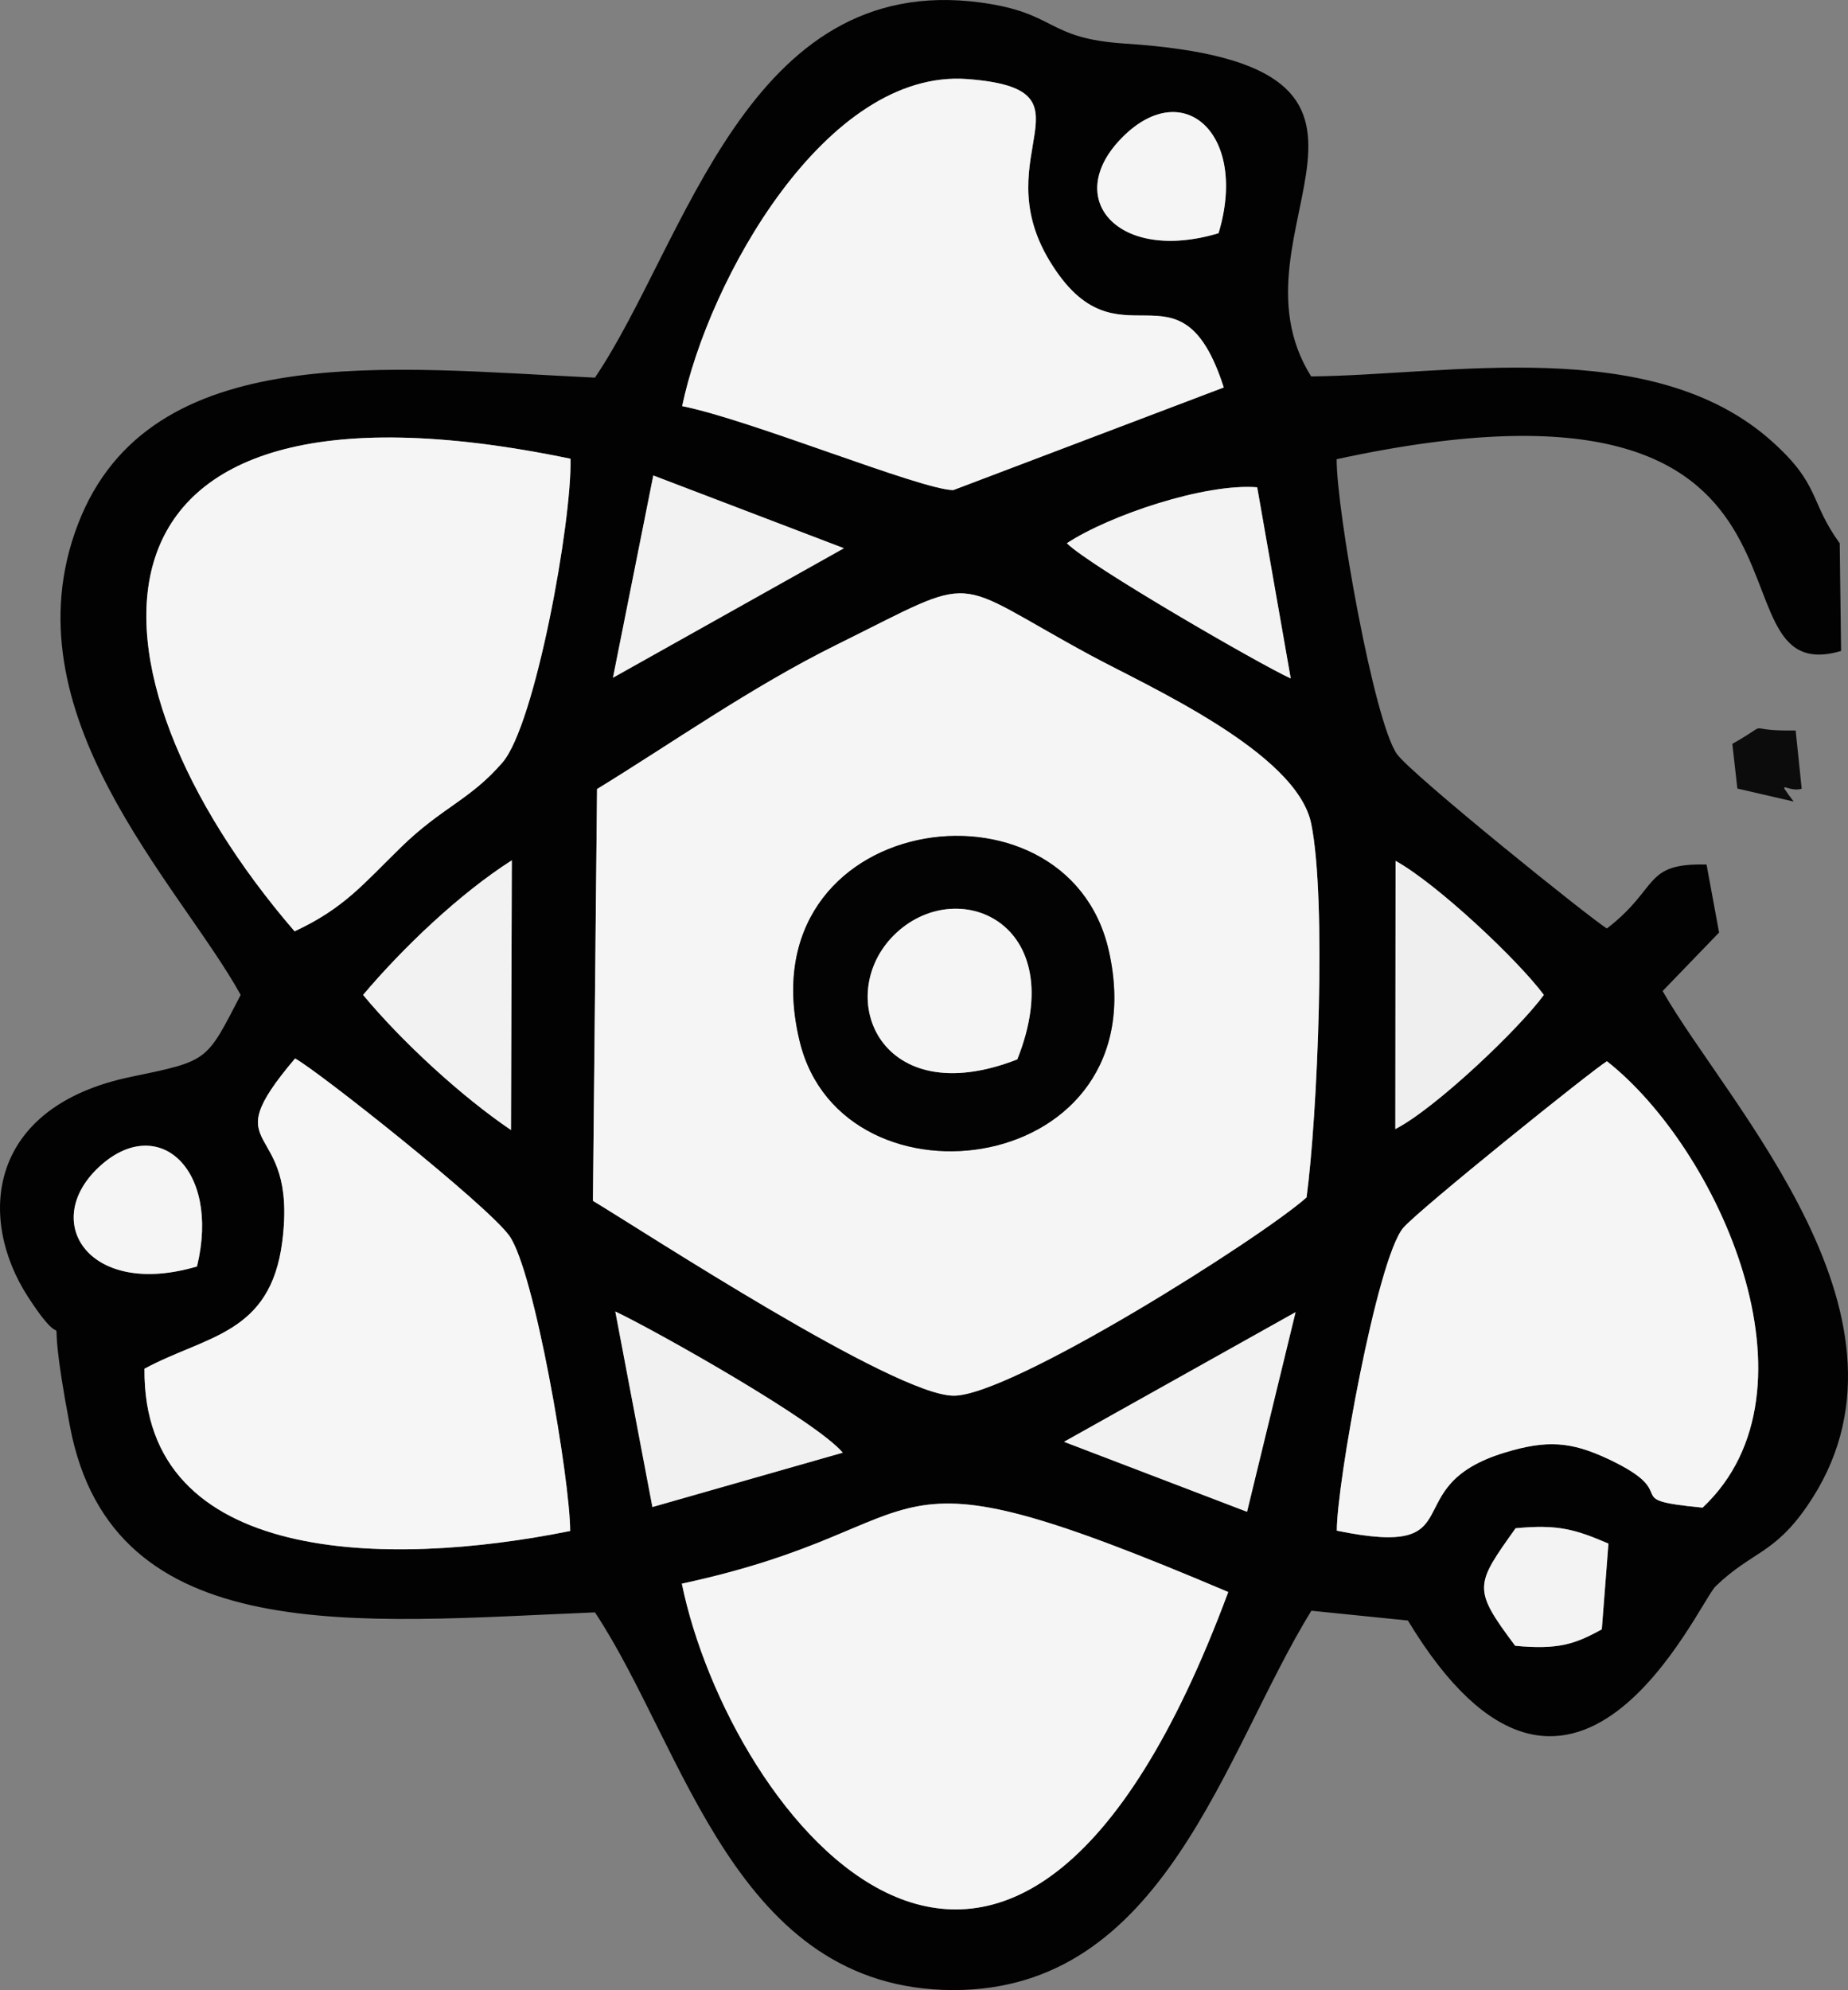
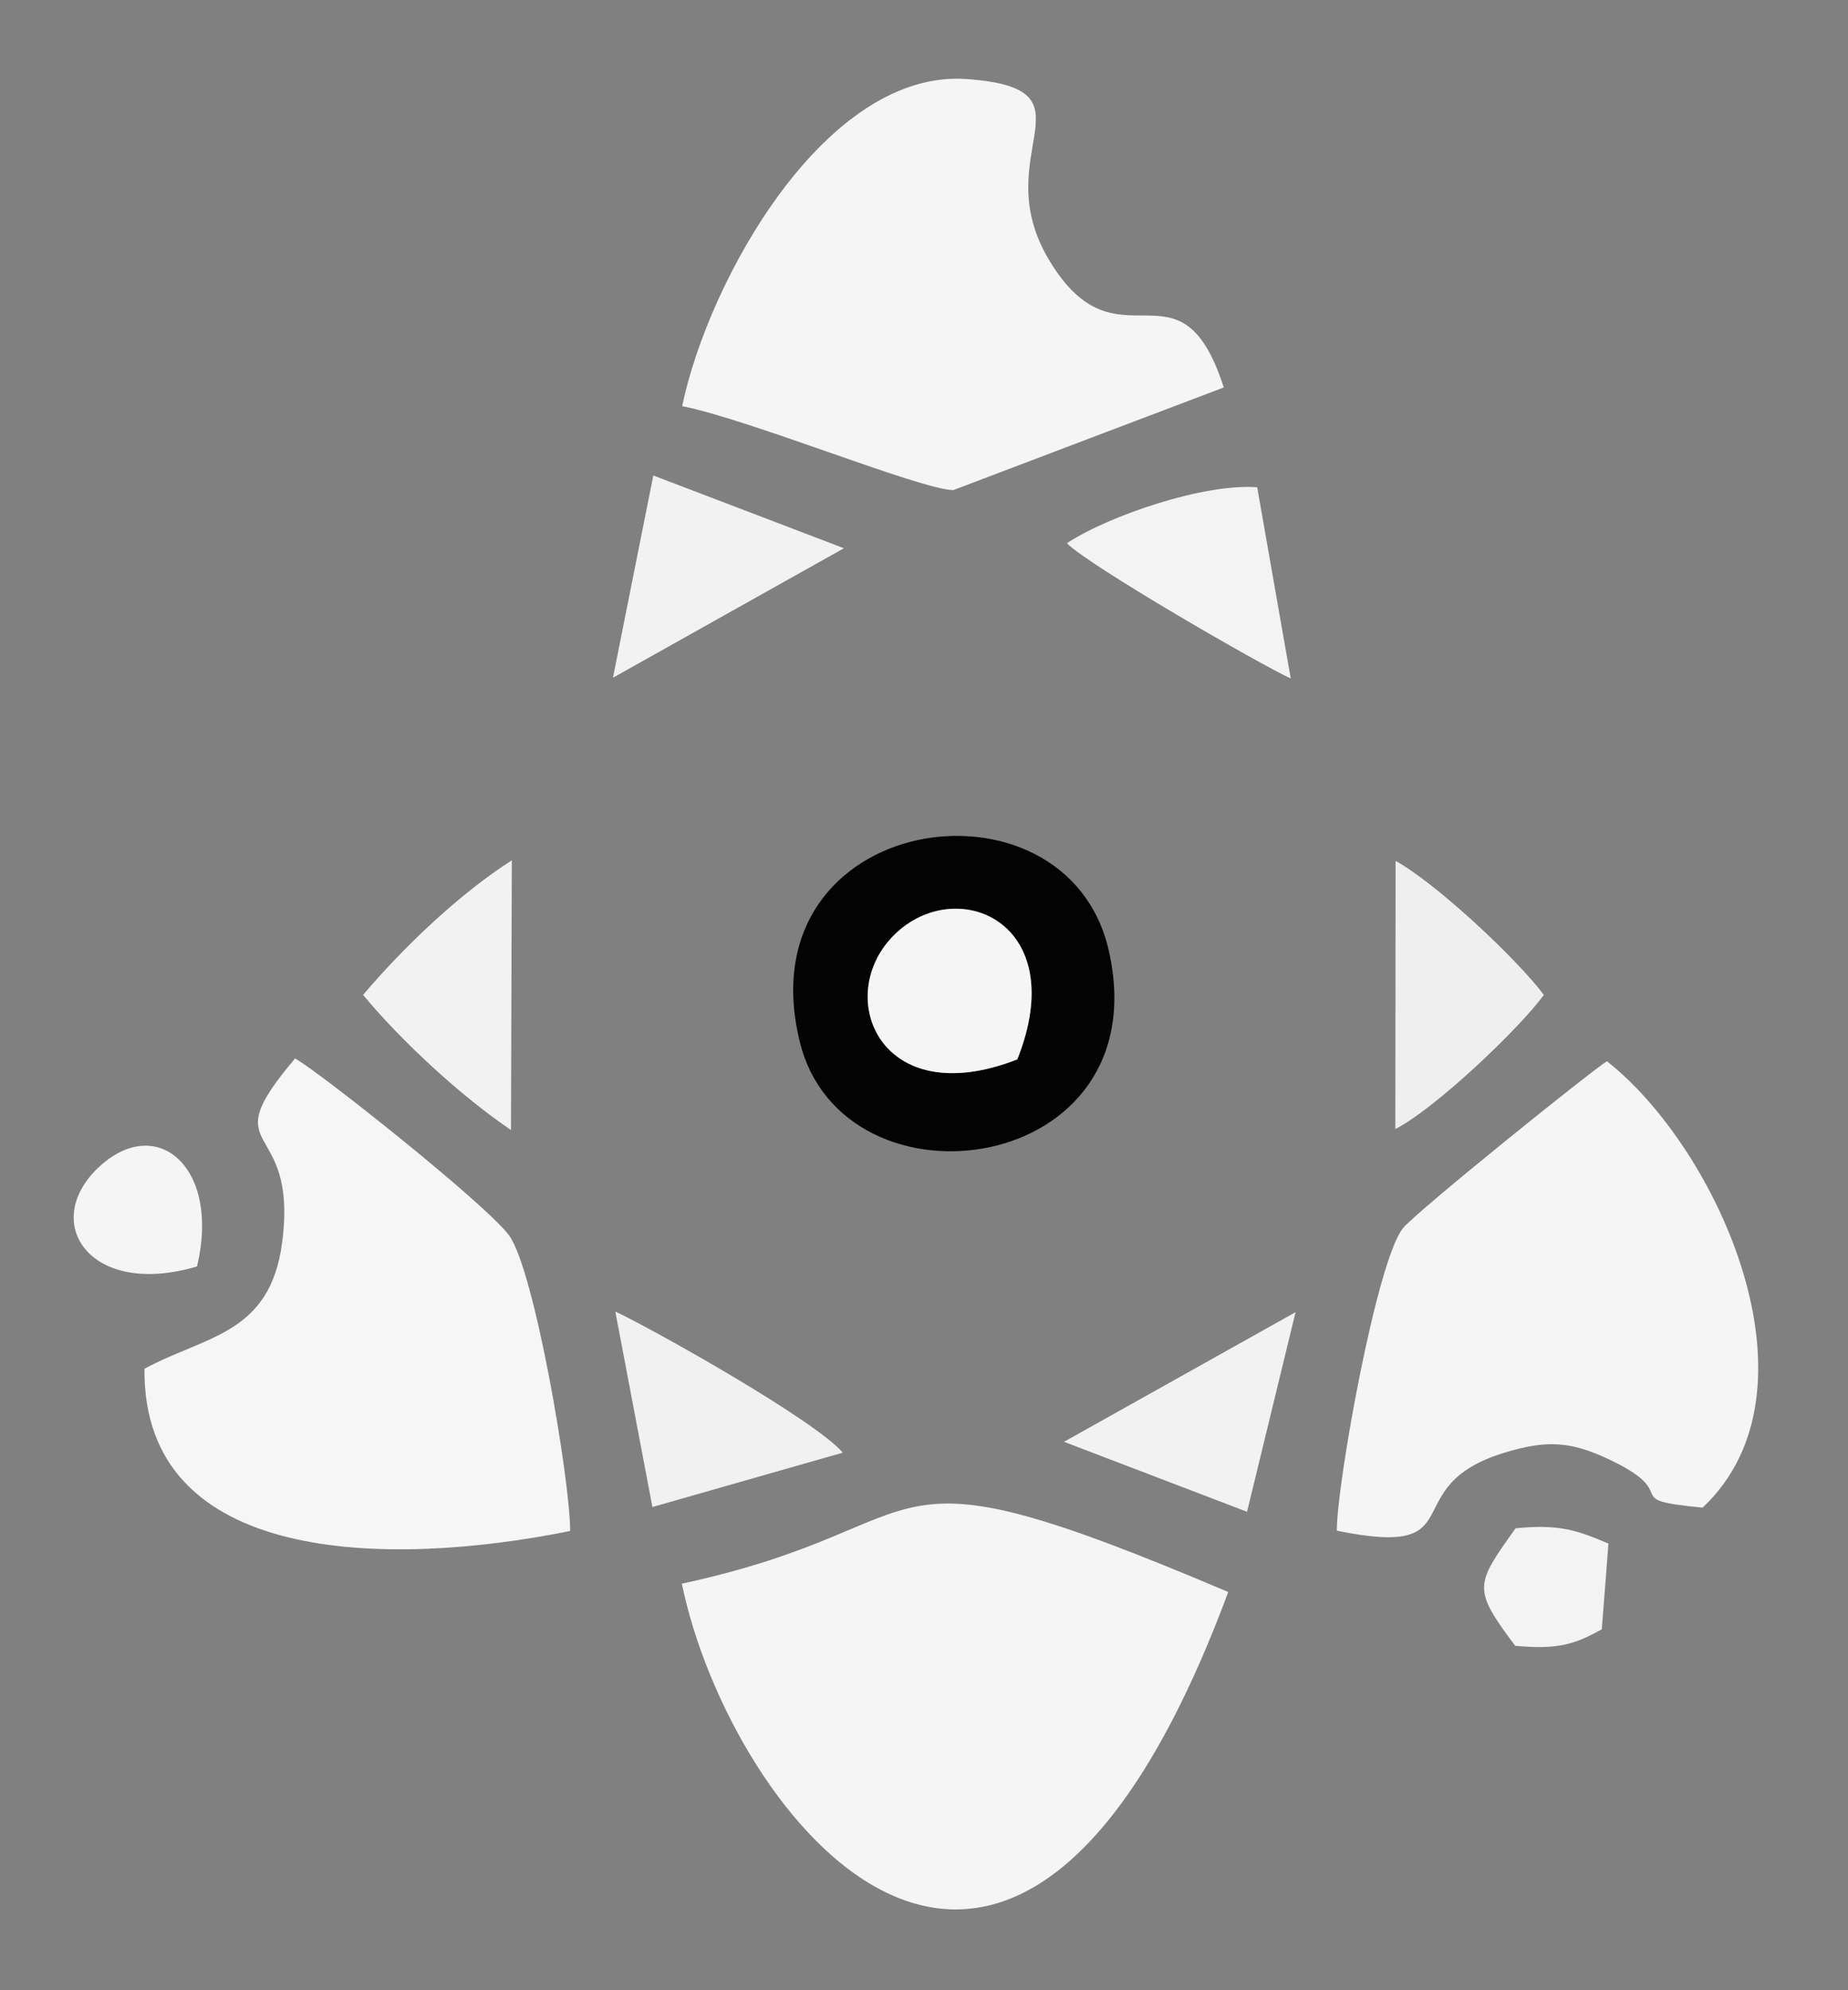
<svg xmlns="http://www.w3.org/2000/svg" xml:space="preserve" width="41.873mm" height="45.074mm" version="1.0" style="shape-rendering:geometricPrecision; text-rendering:geometricPrecision; image-rendering:optimizeQuality; fill-rule:evenodd; clip-rule:evenodd" viewBox="0 0 144883 155958">
  <rect x="0" y="0" width="144883" height="155958" fill="#808080" stroke="none" />
  <defs>
    <style type="text/css"> .fil0 {fill:#020202} .fil3 {fill:#030303} .fil8 {fill:#0C0C0C} .fil4 {fill:#EFEFEF} .fil7 {fill:#F1F1F1} .fil5 {fill:#F2F2F2} .fil6 {fill:#F3F3F3} .fil1 {fill:whitesmoke} .fil2 {fill:#F6F6F6} </style>
  </defs>
  <g id="Layer_x0020_1">
-     <path class="fil0" d="M118822 119768c3350,-328 4722,107 7280,1200l-521 6719c-2116,1165 -3406,1605 -6789,1291 -3372,-4498 -3146,-4751 30,-9210zm-65365 4340c21416,-4609 13569,-11773 42837,655 -17104,46047 -39127,17443 -42837,-655zm51351 -4152c-23,-3564 3138,-21245 5197,-23720 1147,-1377 14896,-12432 15979,-13068 8683,6828 17317,25759 7499,34982 -6824,-658 -1341,-946 -7342,-3784 -2987,-1412 -4870,-1527 -8142,-538 -8817,2664 -2201,8379 -13191,6128zm-3235 -17125l-3805 15645 -14351 -5485 18156 -10160zm-35502 11012l-14922 4258 -2909 -15323c3068,1452 15749,8570 17831,11065zm-50625 -14594c-8411,2493 -12296,-3434 -7736,-7746 4575,-4327 9603,-14 7736,7746zm31362 -37414c5775,-3531 12097,-8001 18780,-11306 11492,-5683 8595,-5308 19872,804 4459,2418 16200,7600 17339,13218 1221,6016 488,22910 -364,29286 -3516,3144 -23207,15599 -27693,15541 -4679,-60 -24253,-12867 -28257,-15271l323 -32272zm-6884 35000c1984,2747 4769,19115 4777,23144 -14331,2898 -33526,2664 -33374,-12715 4820,-2607 9868,-2669 10801,-9945 1268,-9889 -5589,-6596 1005,-14368 1746,928 15042,11461 16791,13884zm69489 -29370c3253,1799 9586,7760 11625,10504 -1922,2637 -8461,8872 -11644,10514l19 -21018zm-80947 10504c3112,-3684 7543,-7920 11661,-10549l-65 21138c-3861,-2610 -8551,-6915 -11596,-10589zm55177 -35398c3353,-2199 10837,-4714 14921,-4383l2630 14980c-2298,-1029 -15829,-8843 -17551,-10597zm-32424 -5309l14943 5702 -18106 10147 3163 -15849zm-28123 35724c-17535,-20337 -18840,-45436 21632,-37035 116,4905 -2761,20833 -5337,23808 -2563,2959 -4712,3473 -7972,6654 -2947,2875 -4432,4758 -8323,6573zm72438 -54712c-7873,2376 -12348,-2740 -7496,-7558 4801,-4768 9823,-136 7496,7558zm-42052 13555c2053,-9879 11268,-26466 22357,-25632 10552,793 1387,5823 6420,14200 5414,9012 10225,-791 13684,9967l-21205 8044c-2538,-21 -15962,-5537 -21256,-6579zm81294 41251l-983 -5326c-4995,-130 -3653,1803 -7809,5007 -1073,-599 -15338,-12067 -16469,-13674 -1813,-2573 -4754,-19246 -4721,-23100 41492,-8995 28161,18345 39546,15030l-108 -8441c-2415,-3338 -1469,-4555 -5342,-8013 -9405,-8397 -25438,-5153 -36098,-5065 -7228,-11544 11327,-24395 -14605,-26083 -6235,-406 -5281,-2407 -11305,-3218 -18329,-2466 -23112,18855 -30239,29398 -15893,-742 -34901,-3174 -40530,11478 -5709,14860 7954,28209 12756,36896 -2725,5247 -2473,5149 -8603,6421 -11278,2340 -12075,11073 -8065,17253 3906,6022 932,-2233 3286,10154 3337,17553 22584,15318 41156,14561 7056,10641 10971,29562 28074,29600 16596,36 21202,-18551 28093,-29729l7569 768c12855,21265 22747,-1361 24126,-2686 2861,-2749 4543,-2483 7156,-6257 10050,-14520 -6154,-31362 -11313,-40388l4428 -4586z" />
-     <path class="fil1" d="M62700 81630c-4408,-18028 20931,-21703 24230,-7128 4004,17692 -20840,20997 -24230,7128zm-15892 -19795l-323 32272c4004,2404 23578,15211 28257,15271 4486,58 24177,-12397 27693,-15541 852,-6376 1585,-23270 364,-29286 -1139,-5618 -12880,-10800 -17339,-13218 -11277,-6112 -8380,-6487 -19872,-804 -6683,3305 -13005,7775 -18780,11306z" />
-     <path class="fil1" d="M23096 72986c3891,-1815 5376,-3698 8323,-6573 3260,-3181 5409,-3695 7972,-6654 2576,-2975 5453,-18903 5337,-23808 -40472,-8401 -39167,16698 -21632,37035z" />
    <path class="fil1" d="M53457 124108c3710,18098 25733,46702 42837,655 -29268,-12428 -21421,-5264 -42837,-655z" />
    <path class="fil2" d="M11327 107264c-152,15379 19043,15613 33374,12715 -8,-4029 -2793,-20397 -4777,-23144 -1749,-2423 -15045,-12956 -16791,-13884 -6594,7772 263,4479 -1005,14368 -933,7276 -5981,7338 -10801,9945z" />
    <path class="fil1" d="M104808 119956c10990,2251 4374,-3464 13191,-6128 3272,-989 5155,-874 8142,538 6001,2838 518,3126 7342,3784 9818,-9223 1184,-28154 -7499,-34982 -1083,636 -14832,11691 -15979,13068 -2059,2475 -5220,20156 -5197,23720z" />
    <path class="fil1" d="M53482 31829c5294,1042 18718,6558 21256,6579l21205 -8044c-3459,-10758 -8270,-955 -13684,-9967 -5033,-8377 4132,-13407 -6420,-14200 -11089,-834 -20304,15753 -22357,25632z" />
    <path class="fil3" d="M79756 83022c-10780,4212 -14433,-4951 -9693,-9711 4854,-4875 13997,-1088 9693,9711zm-17056 -1392c3390,13869 28234,10564 24230,-7128 -3299,-14575 -28638,-10900 -24230,7128z" />
    <path class="fil4" d="M109394 88483c3183,-1642 9722,-7877 11644,-10514 -2039,-2744 -8372,-8705 -11625,-10504l-19 21018z" />
    <path class="fil1" d="M79756 83022c4304,-10799 -4839,-14586 -9693,-9711 -4740,4760 -1087,13923 9693,9711z" />
    <path class="fil5" d="M28466 77969c3045,3674 7735,7979 11596,10589l65 -21138c-4118,2629 -8549,6865 -11661,10549z" />
    <path class="fil6" d="M83643 42571c1722,1754 15253,9568 17551,10597l-2630 -14980c-4084,-331 -11568,2184 -14921,4383z" />
    <path class="fil7" d="M51149 118101l14922 -4258c-2082,-2495 -14763,-9613 -17831,-11065l2909 15323z" />
    <polygon class="fil5" points="48056,53111 66162,42964 51219,37262 " />
    <polygon class="fil5" points="83417,112991 97768,118476 101573,102831 " />
-     <path class="fil1" d="M95534 18274c2327,-7694 -2695,-12326 -7496,-7558 -4852,4818 -377,9934 7496,7558z" />
    <path class="fil1" d="M15446 99249c1867,-7760 -3161,-12073 -7736,-7746 -4560,4312 -675,10239 7736,7746z" />
    <path class="fil6" d="M118792 128978c3383,314 4673,-126 6789,-1291l521 -6719c-2558,-1093 -3930,-1528 -7280,-1200 -3176,4459 -3402,4712 -30,9210z" />
-     <path class="fil8" d="M140626 62817c-1489,-1970 -473,-667 627,-1006l-474 -4567c-4467,84 -1554,-880 -4965,1051l395 3502 4417 1020z" />
  </g>
</svg>